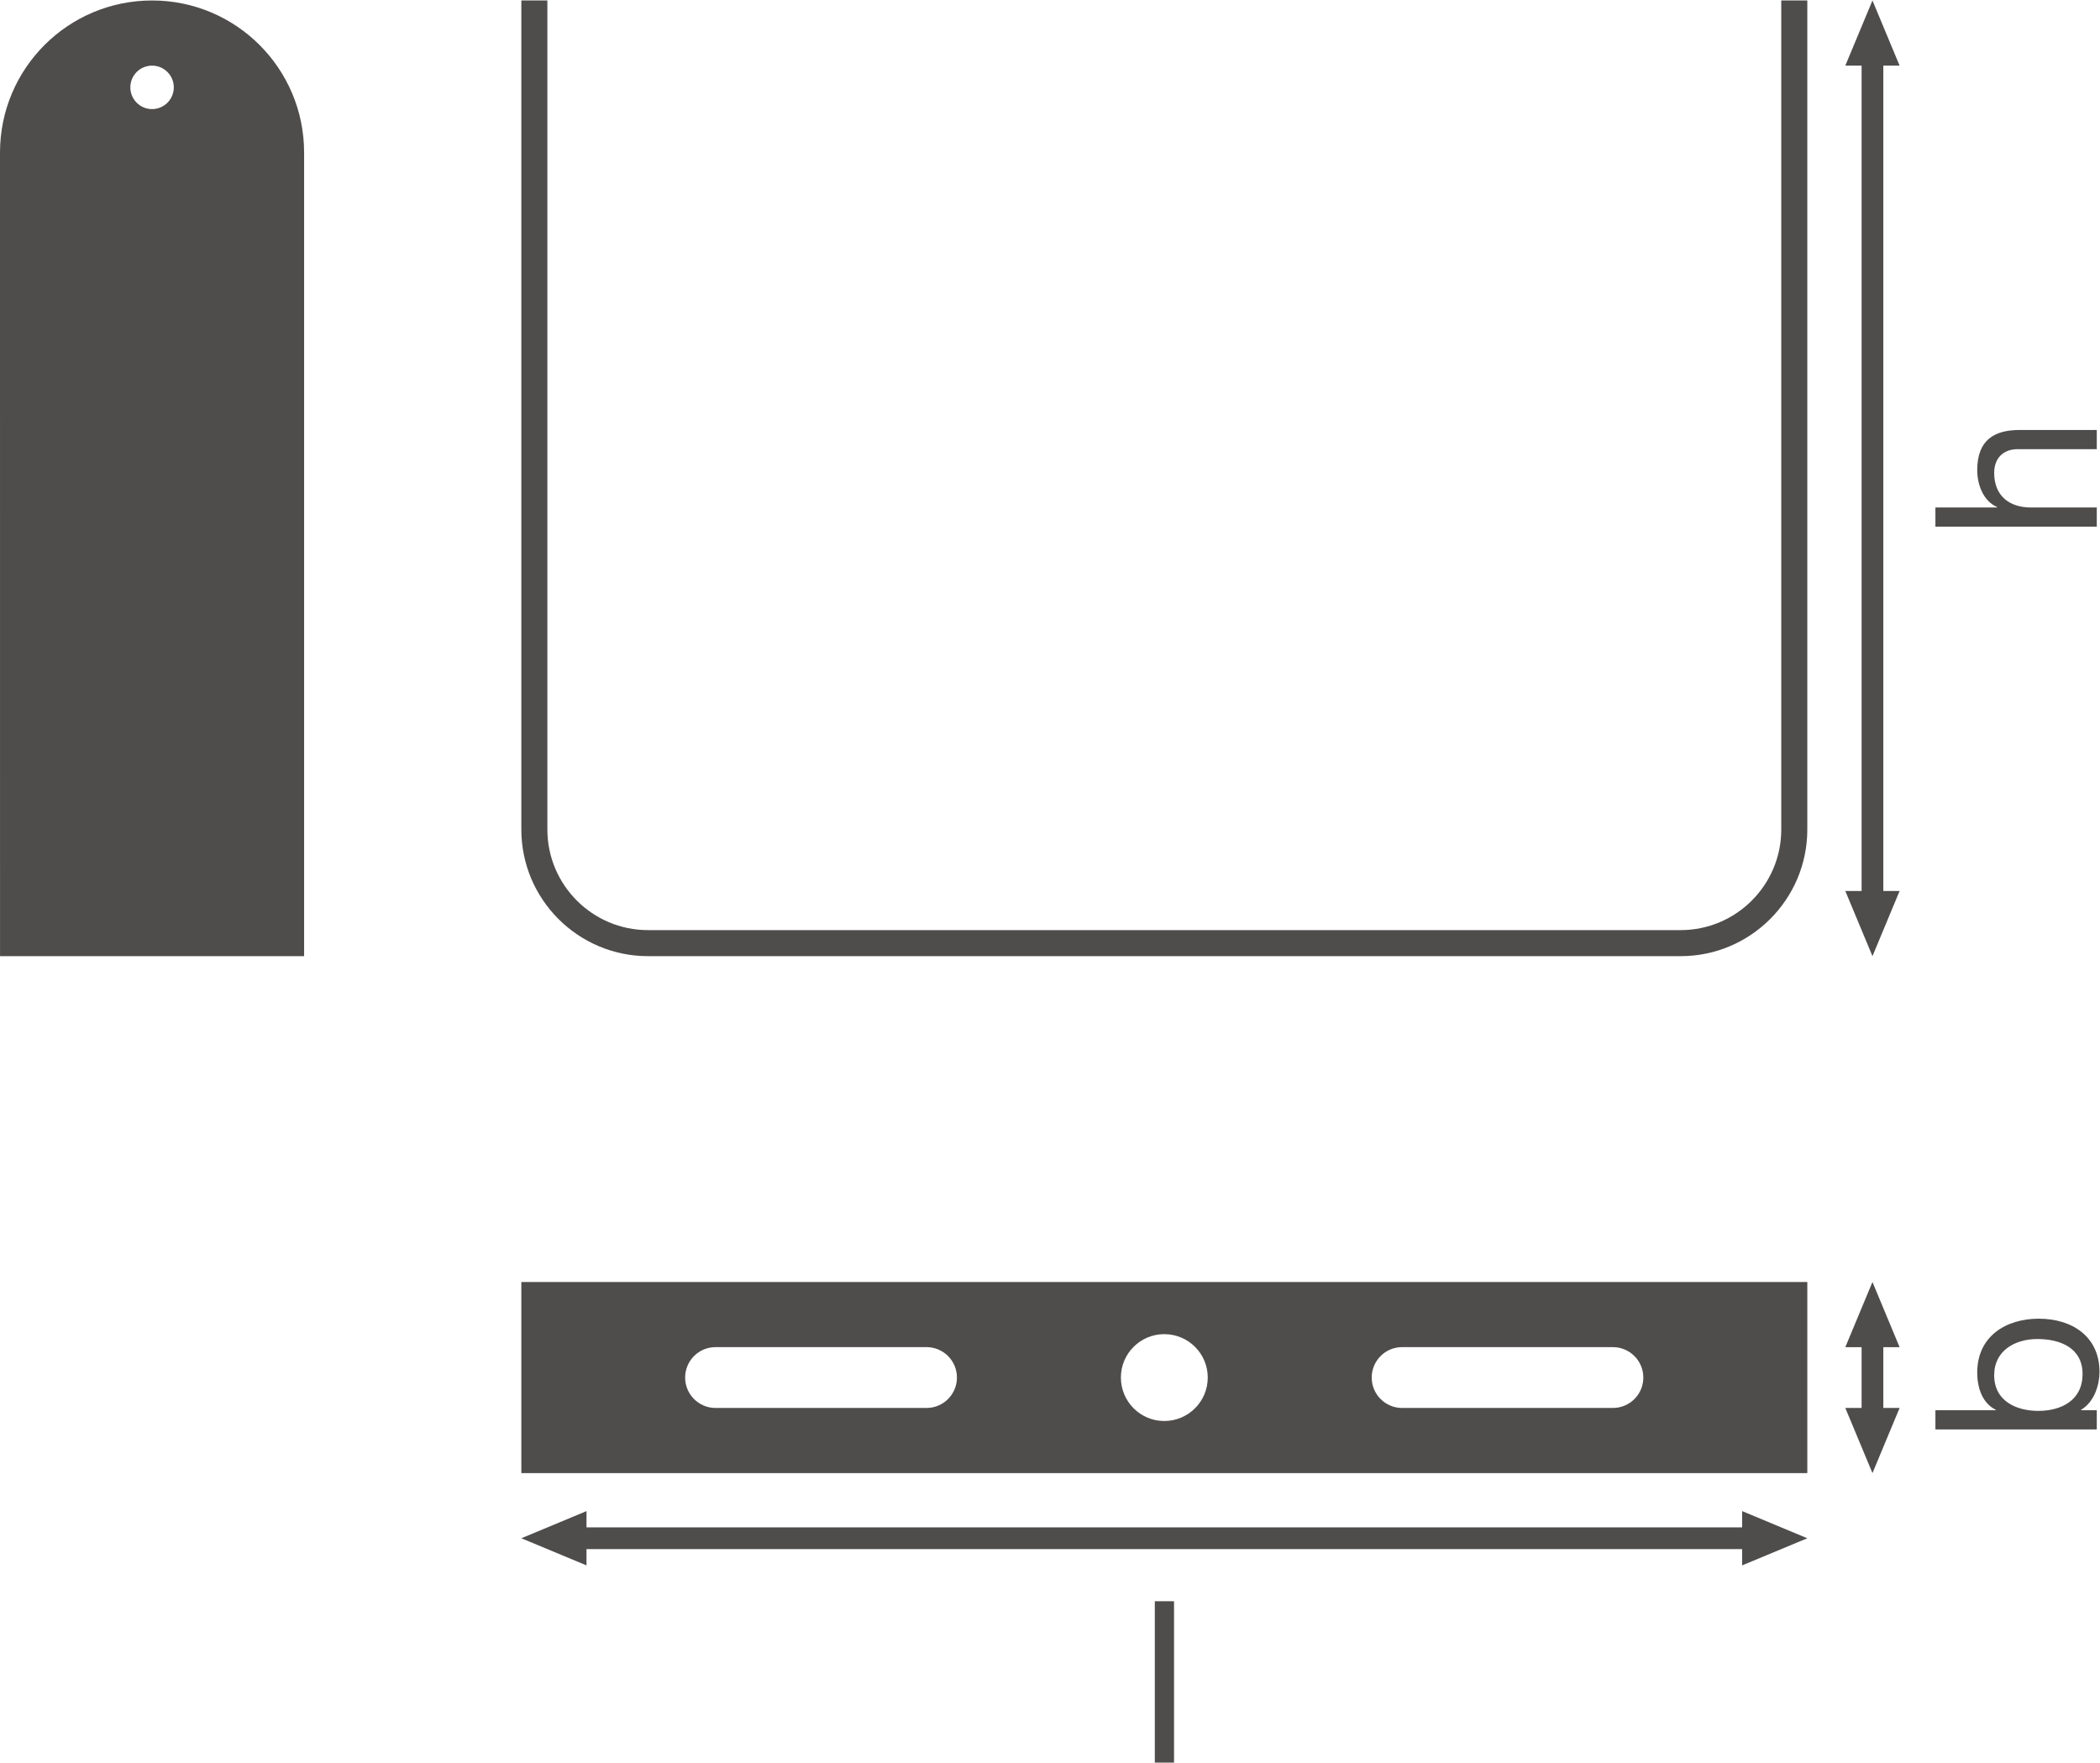
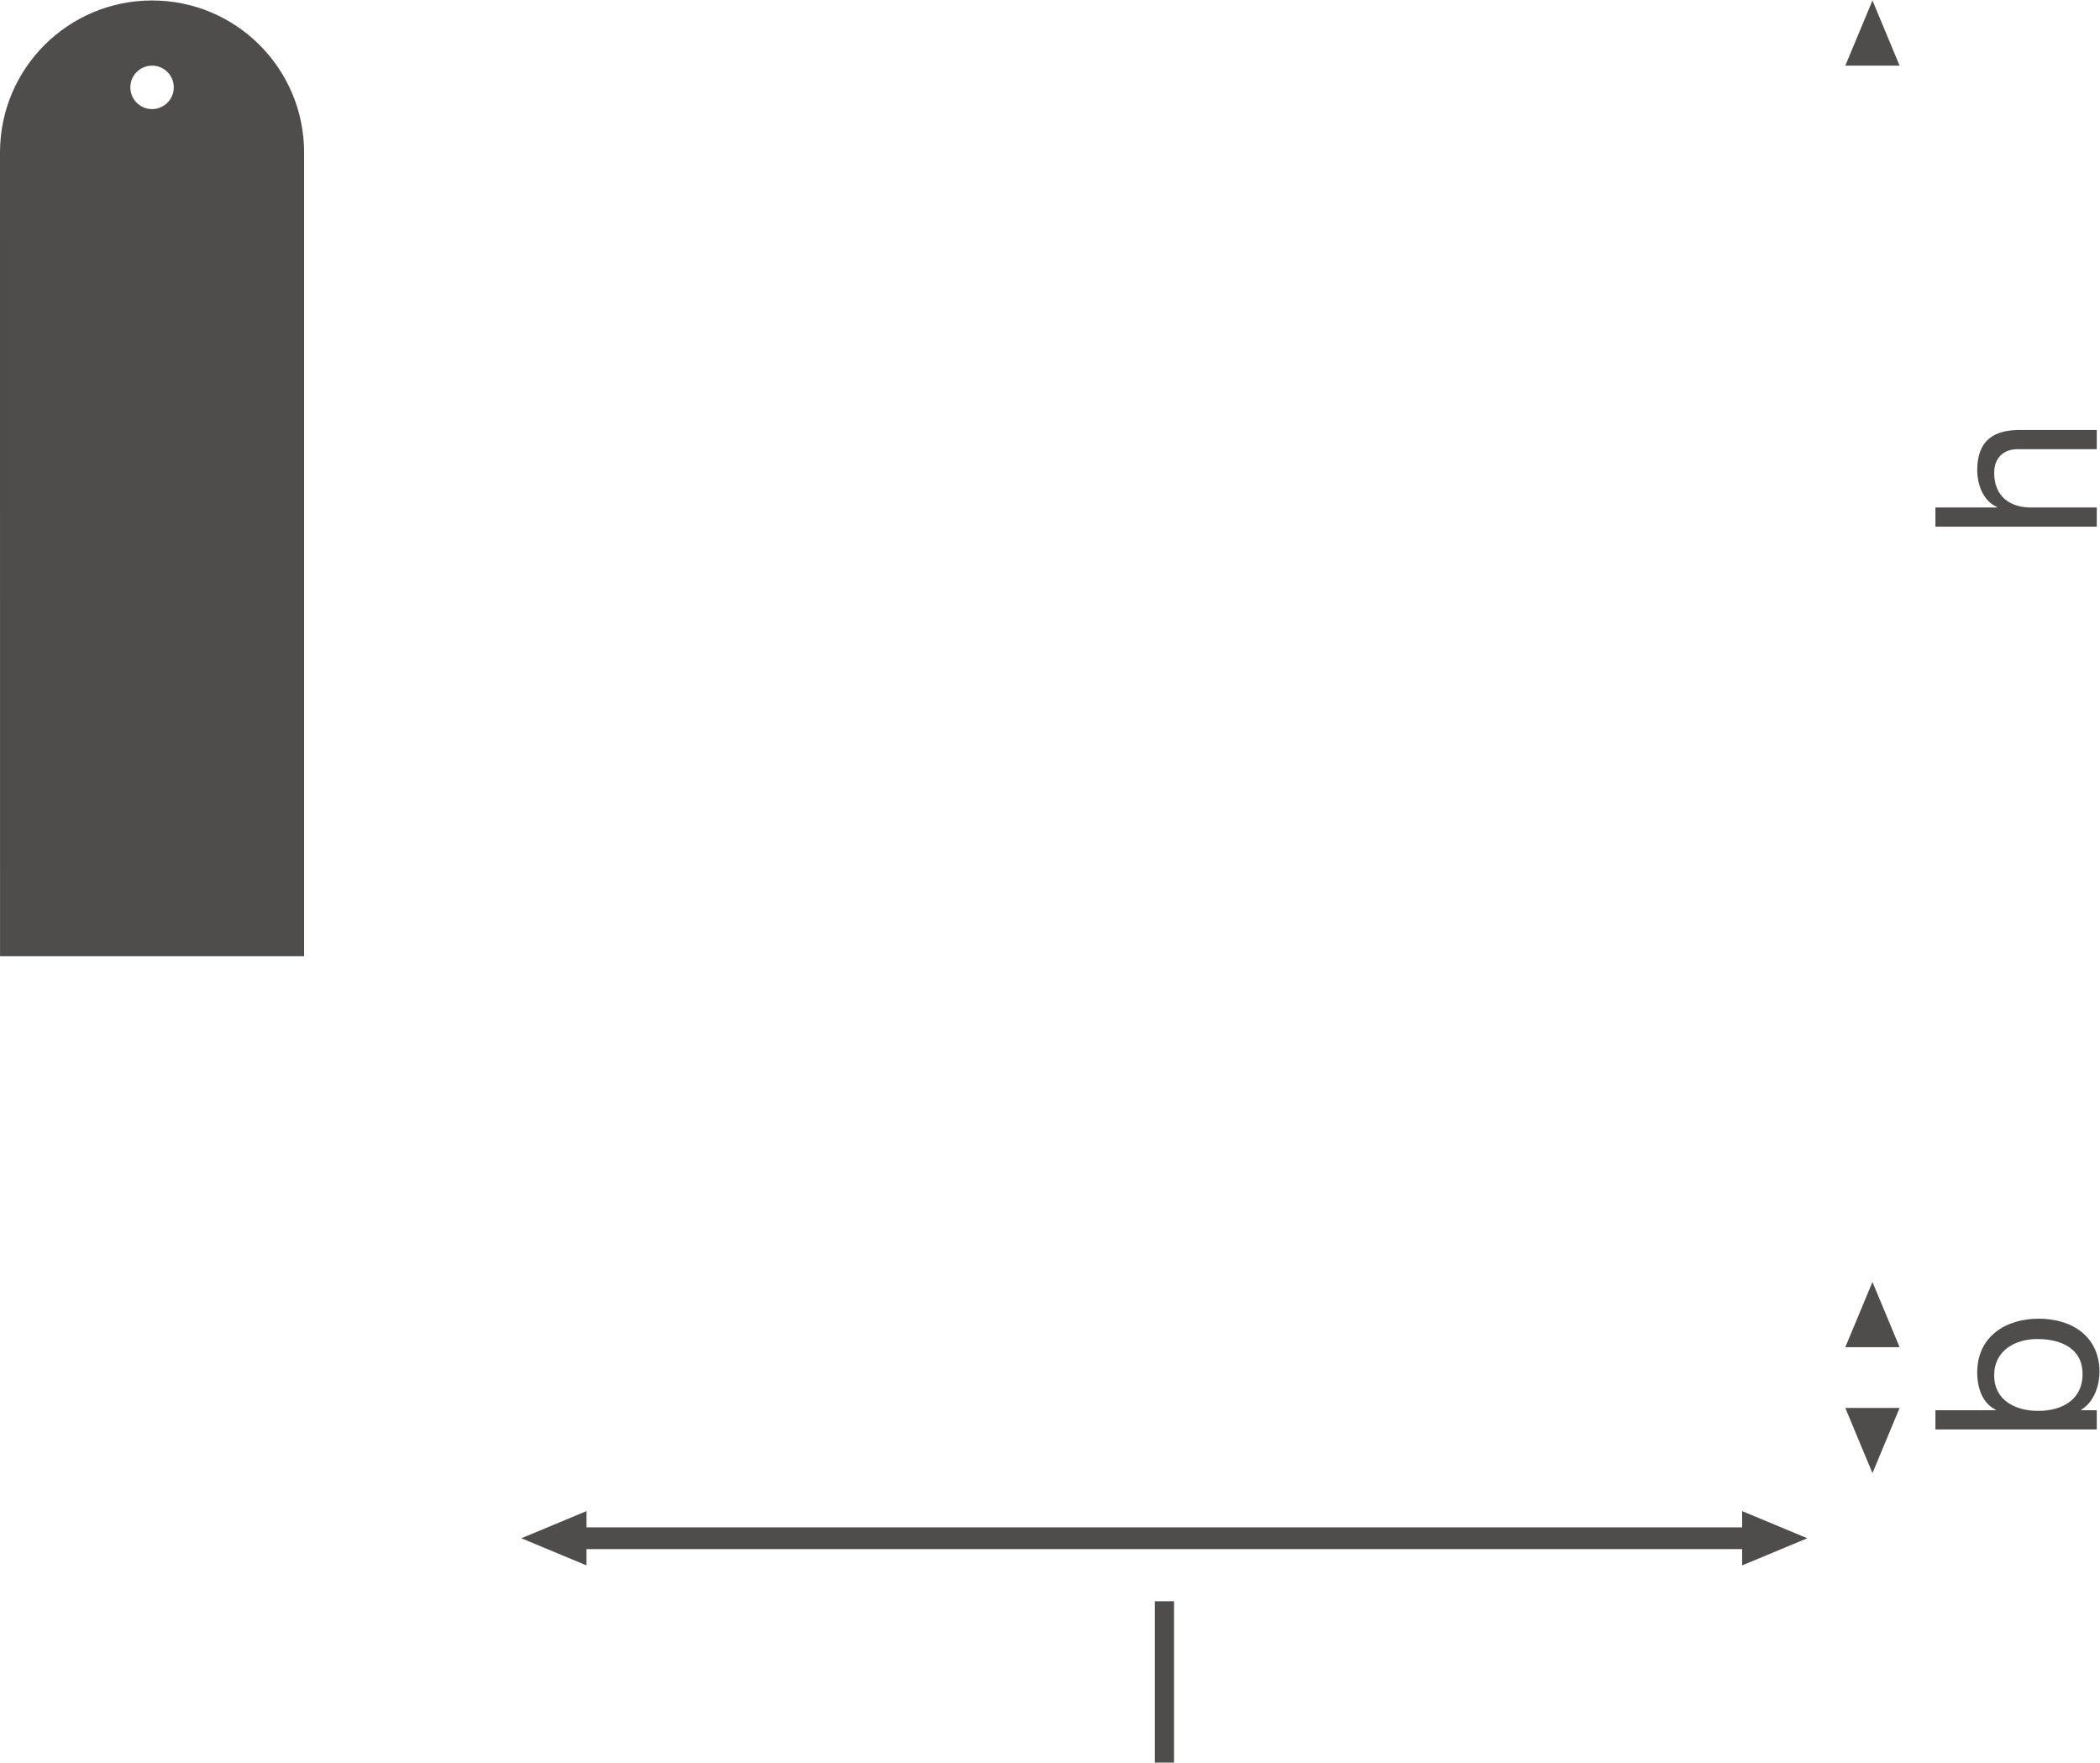
<svg xmlns="http://www.w3.org/2000/svg" viewBox="0 0 365.293 306.627" height="306.627" width="365.293" xml:space="preserve" id="svg2" version="1.1">
  <defs id="defs6" />
  <g transform="matrix(1.333,0,0,-1.333,0,306.627)" id="g10">
    <g transform="scale(0.1)" id="g12">
      <path id="path14" style="fill:#4f4c4c;fill-opacity:1;fill-rule:nonzero;stroke:none" d="m 2478.87,462.809 -35.41,-85.028 -35.43,85.028 h 70.84 v 0 0" />
      <path id="path16" style="fill:#4f4c4c;fill-opacity:1;fill-rule:nonzero;stroke:none" d="m 2478.87,542.148 -35.41,85.043 -35.43,-85.043 h 70.84 v 0 0" />
-       <path id="path18" style="fill:none;stroke:#4f4c4c;stroke-width:28.347;stroke-linecap:butt;stroke-linejoin:round;stroke-miterlimit:3.864;stroke-dasharray:none;stroke-opacity:1" d="M 2443.46,563.262 V 441.699" />
-       <path id="path20" style="fill:#4f4c4c;fill-opacity:1;fill-rule:nonzero;stroke:none" d="m 2478.87,1137.47 -35.41,-85.04 -35.43,85.04 h 70.84 v 0 0" />
      <path id="path22" style="fill:#4f4c4c;fill-opacity:1;fill-rule:nonzero;stroke:none" d="m 2478.87,2214.62 -35.41,85.04 -35.43,-85.04 h 70.84 v 0 0" />
-       <path id="path24" style="fill:none;stroke:#4f4c4c;stroke-width:28.347;stroke-linecap:butt;stroke-linejoin:round;stroke-miterlimit:3.864;stroke-dasharray:none;stroke-opacity:1" d="M 2443.46,2235.73 V 1116.36" />
-       <path id="path26" style="fill:#4f4c4c;fill-opacity:1;fill-rule:nonzero;stroke:none" d="m 2104.77,462.809 h -275.16 c -21.84,0 -39.61,17.781 -39.61,39.691 0,21.879 17.77,39.691 39.61,39.691 h 275.16 c 21.91,0 39.68,-17.812 39.68,-39.691 0,-21.91 -17.77,-39.691 -39.68,-39.691 z M 1519.3,445.781 c -31.25,0 -56.6,25.391 -56.6,56.758 0,31.25 25.35,56.602 56.6,56.602 31.36,0 56.75,-25.352 56.75,-56.602 0,-31.367 -25.39,-56.758 -56.75,-56.758 z m -310.2,17.028 H 933.75 c -21.914,0 -39.687,17.781 -39.687,39.691 0,21.879 17.773,39.691 39.687,39.691 h 275.35 c 21.88,0 39.65,-17.812 39.65,-39.691 0,-21.91 -17.77,-39.691 -39.65,-39.691 z M 680.313,627.191 V 377.781 H 2358.44 v 249.41 H 680.313" />
-       <path id="path28" style="fill:#4f4c4c;fill-opacity:1;fill-rule:nonzero;stroke:none" d="m 2193.16,1086.42 c 72.39,0 131.29,58.9 131.29,131.29 v 1081.95 h 33.99 V 1217.71 c 0,-91.14 -74.14,-165.28 -165.28,-165.28 H 845.586 c -91.133,0 -165.273,74.14 -165.273,165.28 v 1081.95 h 33.984 V 1217.71 c 0,-72.39 58.906,-131.29 131.289,-131.29 H 2193.16" />
      <path id="path30" style="fill:#4f4c4c;fill-opacity:1;fill-rule:nonzero;stroke:none" d="m 765.352,257.352 -85.039,35.41 85.039,35.429 z" />
      <path id="path32" style="fill:#4f4c4c;fill-opacity:1;fill-rule:nonzero;stroke:none" d="m 2273.4,257.352 85.04,35.41 -85.04,35.429 z" />
      <path id="path34" style="fill:none;stroke:#4f4c4c;stroke-width:28.347;stroke-linecap:butt;stroke-linejoin:round;stroke-miterlimit:3.864;stroke-dasharray:none;stroke-opacity:1" d="M 2294.51,292.762 H 744.238" />
      <path id="path36" style="fill:#4f4c4c;fill-opacity:1;fill-rule:nonzero;stroke:none" d="m 198.438,2157.9 c -15.665,0 -28.36,12.7 -28.36,28.36 0,15.67 12.695,28.36 28.36,28.36 15.625,0 28.359,-12.69 28.359,-28.36 0,-15.66 -12.734,-28.36 -28.359,-28.36 z m 0,141.76 C 88.828,2299.66 0,2210.83 0,2101.22 L 0.039,1052.43 H 396.836 v 1048.79 c 0,109.61 -88.828,198.44 -198.398,198.44" />
      <path id="path38" style="fill:#4f4c4c;fill-opacity:1;fill-rule:nonzero;stroke:none" d="m 2602.29,505.582 c 0,-33.934 29.19,-46.602 57.5,-46.602 29.8,0 57.82,13.559 57.82,48.071 0,34.211 -29.2,45.719 -58.99,45.719 -28.61,0 -56.33,-14.75 -56.33,-47.188 z m -76.69,-70.793 v 25.07 h 78.75 v 0.59 c -16.81,8.25 -24.18,27.43 -24.18,48.66 0,46.903 37.15,70.2 80.22,70.2 43.36,0 79.34,-23 79.34,-69.61 0,-15.328 -5.9,-38.34 -23.89,-49.25 v -0.59 h 20.35 v -25.07 H 2525.6" />
      <path id="path40" style="fill:#4f4c4c;fill-opacity:1;fill-rule:nonzero;stroke:none" d="m 2525.6,1612.91 v 25.07 h 80.51 v 0.59 c -18.57,7.97 -25.94,30.09 -25.94,48.08 0,40.12 22.99,52.5 55.74,52.5 h 100.28 v -25.08 h -103.23 c -18.88,0 -30.67,-11.79 -30.67,-30.95 0,-30.39 20.35,-45.14 47.78,-45.14 h 86.12 v -25.07 H 2525.6" />
      <path id="path42" style="fill:#4f4c4c;fill-opacity:1;fill-rule:nonzero;stroke:none" d="m 1506.97,210.602 h 25.08 V 0 h -25.08 v 210.602" />
    </g>
  </g>
</svg>